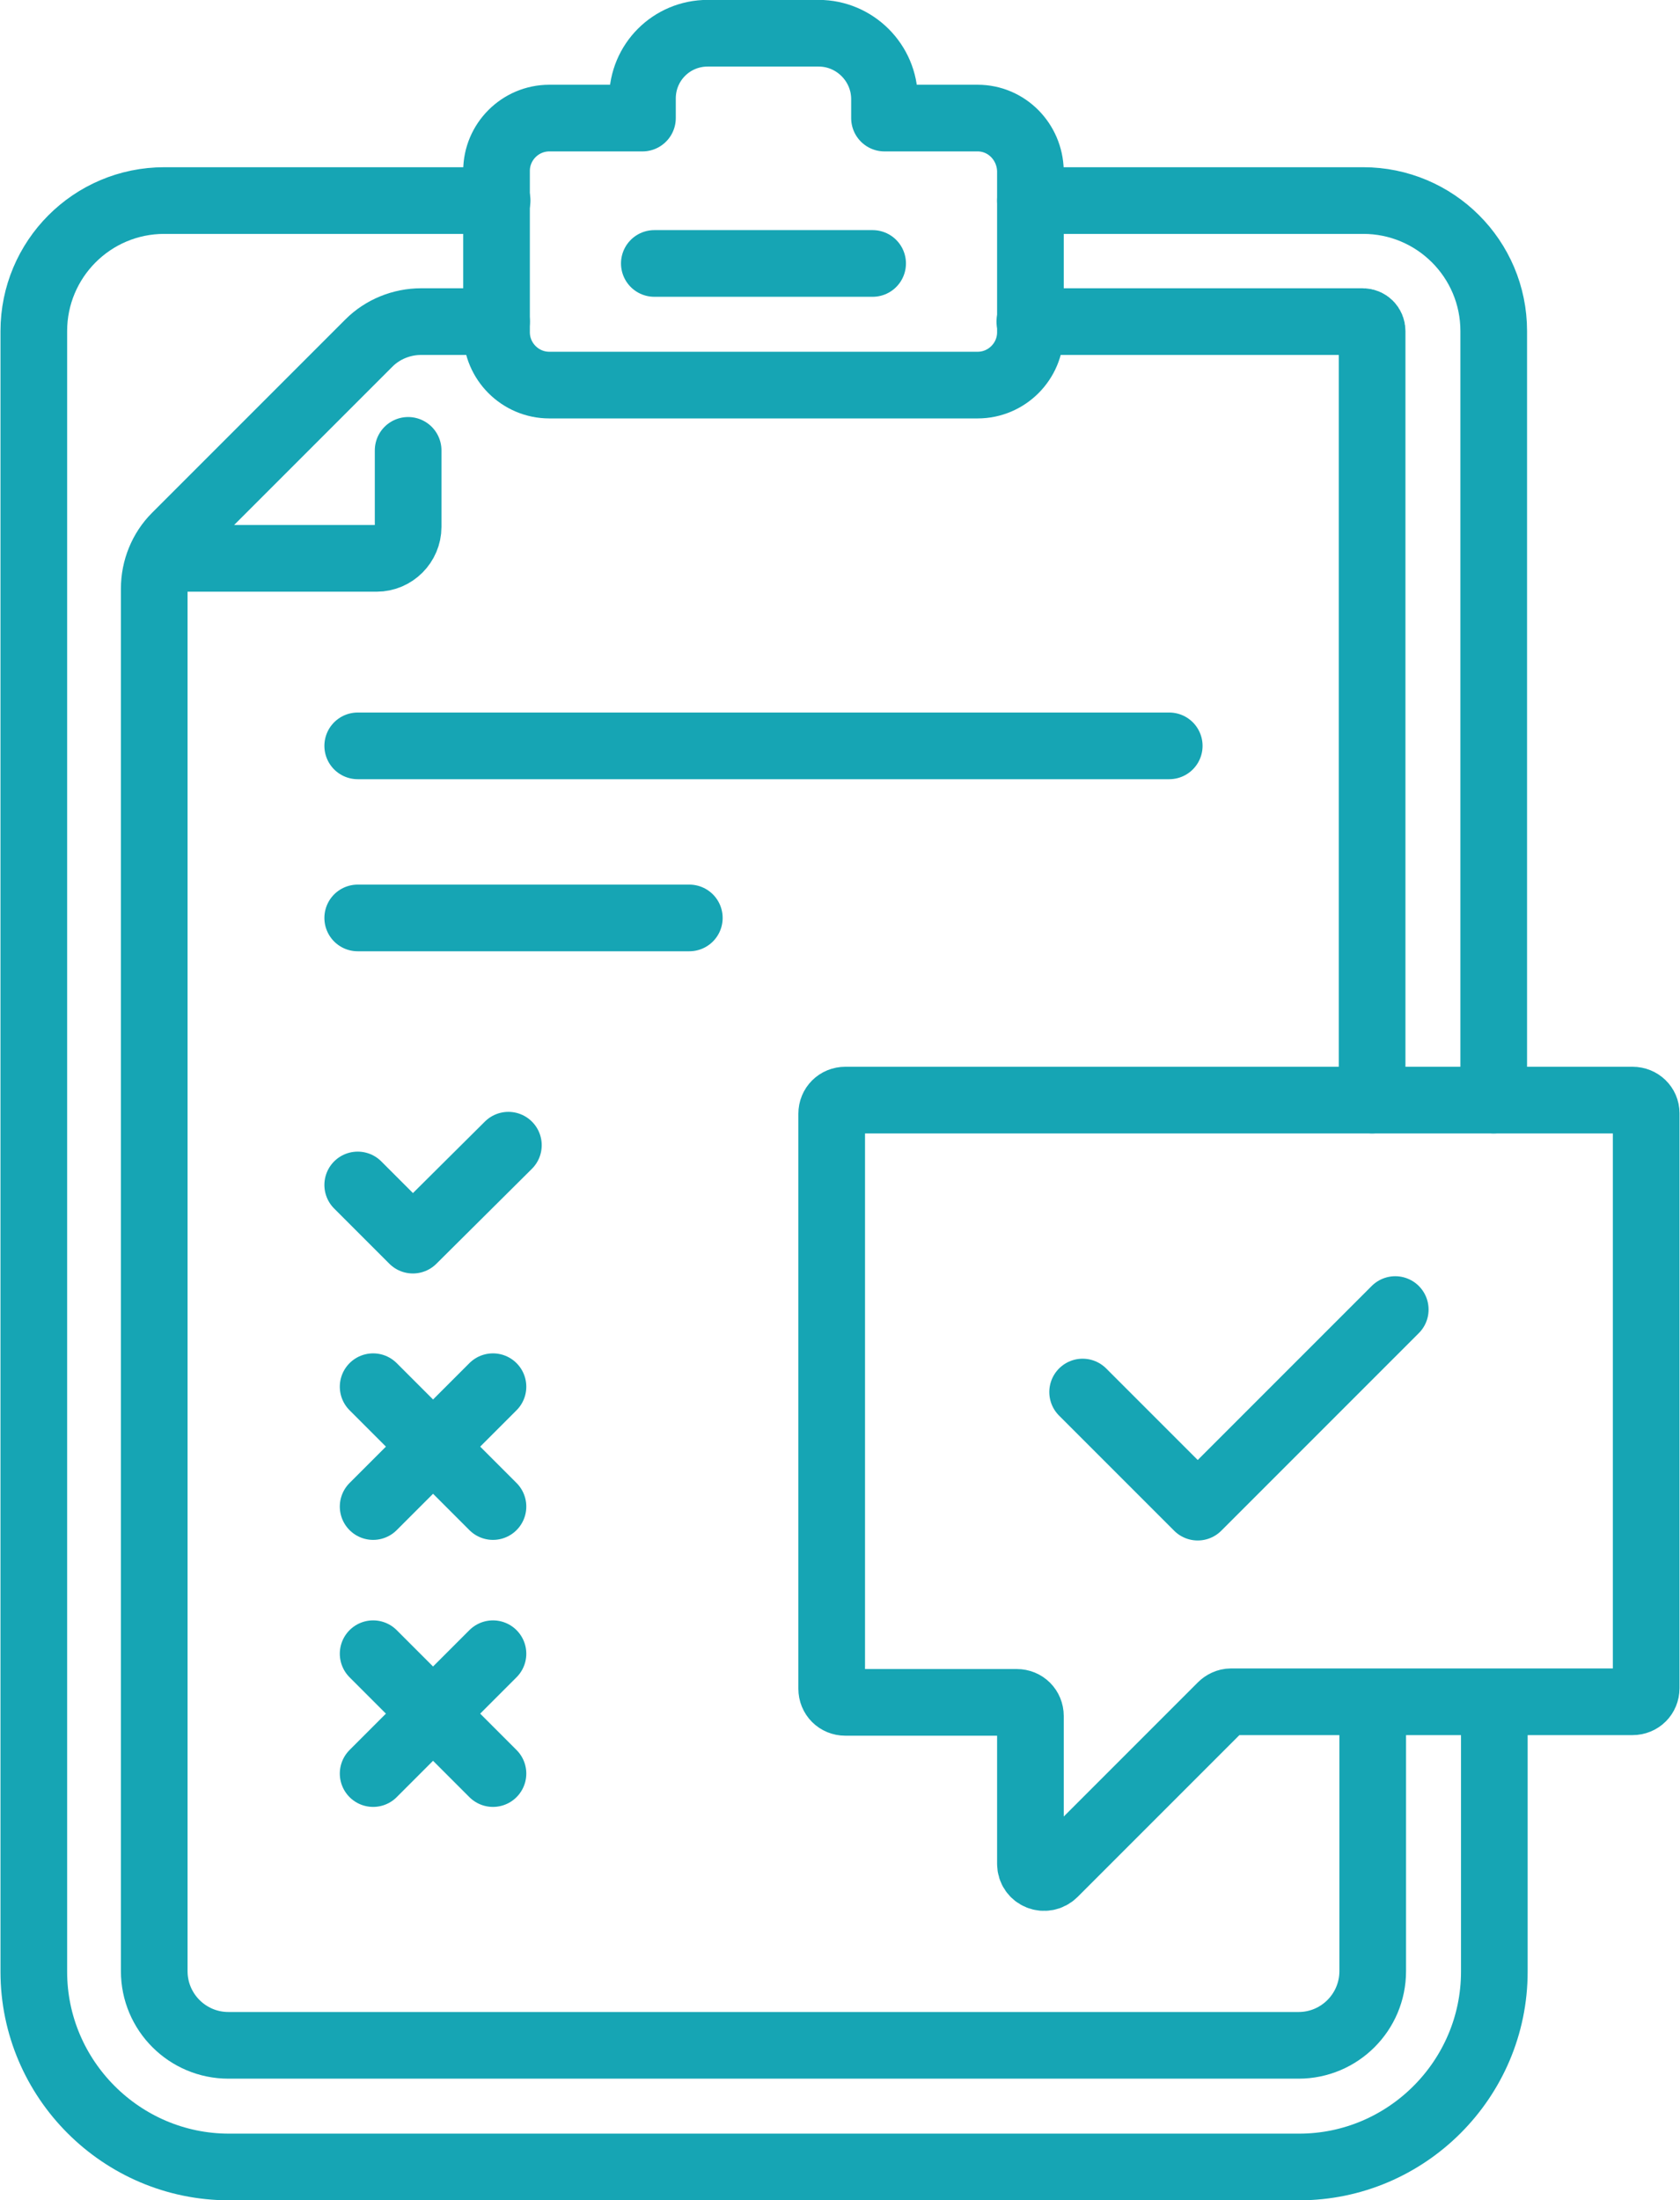
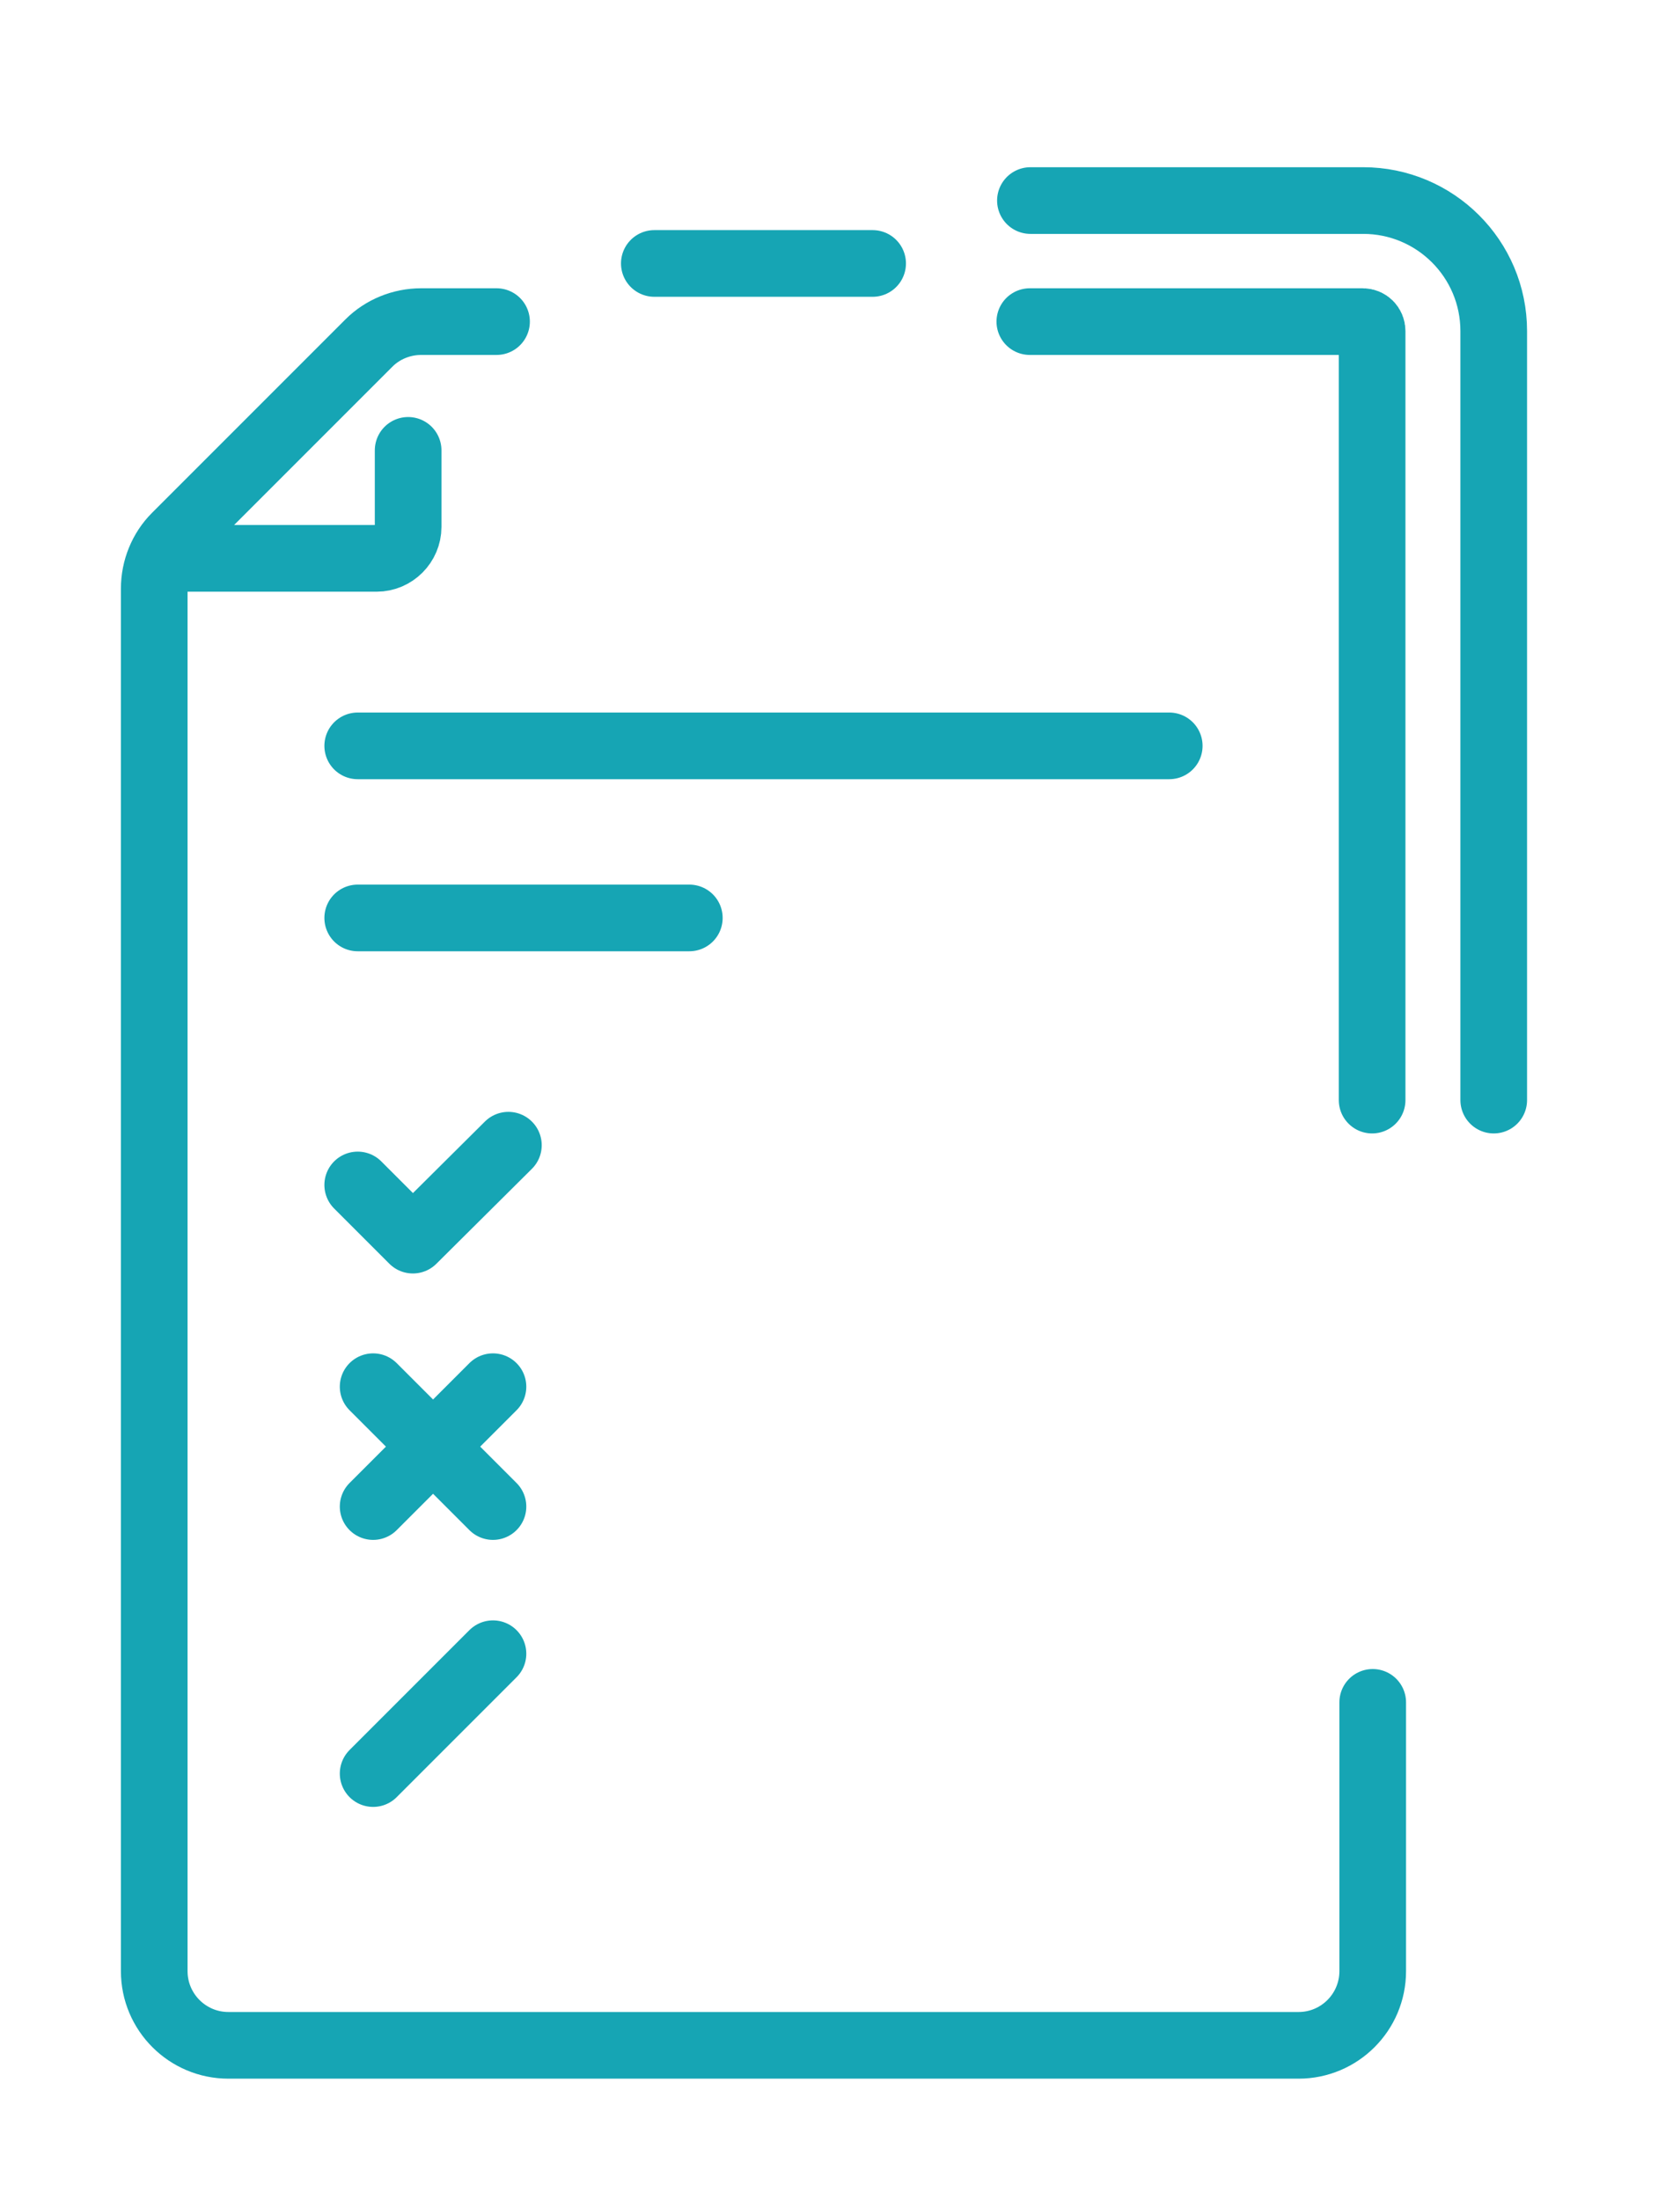
<svg xmlns="http://www.w3.org/2000/svg" version="1.1" id="レイヤー_1" x="0px" y="0px" viewBox="0 0 283.2 370.8" style="enable-background:new 0 0 283.2 370.8;" xml:space="preserve">
  <style type="text/css">
	.st0{fill:none;stroke:#16A5B4;stroke-width:11.236;stroke-linecap:round;stroke-linejoin:round;stroke-miterlimit:10;}
</style>
-   <path class="st0" d="M275.2,185.4H142.5c-1.3,0-2.3,1-2.3,2.3v96.9c0,1.3,1,2.3,2.3,2.3h28.9c1.3,0,2.3,1,2.3,2.3v24.9  c0,2.1,2.5,3.1,4,1.6l28.2-28.2c0.4-0.4,1-0.7,1.6-0.7h67.7c1.3,0,2.3-1,2.3-2.3v-96.9C277.5,186.4,276.5,185.4,275.2,185.4z" />
  <line class="st0" x1="60.3" y1="125.7" x2="197.1" y2="125.7" />
  <path class="st0" d="M28.8,94.1h34.7c2.9,0,5.3-2.4,5.3-5.3V75.9" />
  <line class="st0" x1="60.3" y1="154.7" x2="116.2" y2="154.7" />
  <path class="st0" d="M231.4,286.9v45.3c0,6.9-5.6,12.5-12.5,12.5H38.5c-6.9,0-12.5-5.6-12.5-12.5V99.2c0-3.3,1.3-6.5,3.6-8.8  l32.6-32.6c2.3-2.3,5.5-3.6,8.8-3.6h12.7" />
  <path class="st0" d="M173.6,54.2h56.1c0.9,0,1.6,0.7,1.6,1.6v129.6" />
  <path class="st0" d="M251.8,185.4V55.8c0-12.2-9.9-22-22-22h-56.1" />
-   <path class="st0" d="M83.8,33.8H27.7c-12.2,0-22,9.9-22,22l0,43.4v233.1c0,18.1,14.8,32.9,32.9,32.9h180.4  c18.1,0,32.9-14.8,32.9-32.9v-43.5" />
-   <path class="st0" d="M164.8,19.9h-15.7v-3.2c0-6.1-5-11.1-11.1-11.1h-18.7c-6.1,0-11,4.9-11,11v3.3H92.6c-4.9,0-8.9,4-8.9,8.9V56  c0,4.9,4,8.9,8.9,8.9h72.2c4.9,0,8.9-4,8.9-8.9V28.8C173.6,23.9,169.7,19.9,164.8,19.9z" />
  <line class="st0" x1="110.3" y1="44.4" x2="147.1" y2="44.4" />
  <polyline class="st0" points="60.3,199.7 69.6,209 85.7,193 " />
  <line class="st0" x1="62.9" y1="233.7" x2="83.1" y2="253.9" />
  <line class="st0" x1="62.9" y1="253.9" x2="83.1" y2="233.7" />
-   <line class="st0" x1="62.9" y1="278.7" x2="83.1" y2="298.9" />
  <line class="st0" x1="62.9" y1="298.9" x2="83.1" y2="278.7" />
-   <polyline class="st0" points="182.5,234.6 201.9,254 235.2,220.7 " />
</svg>